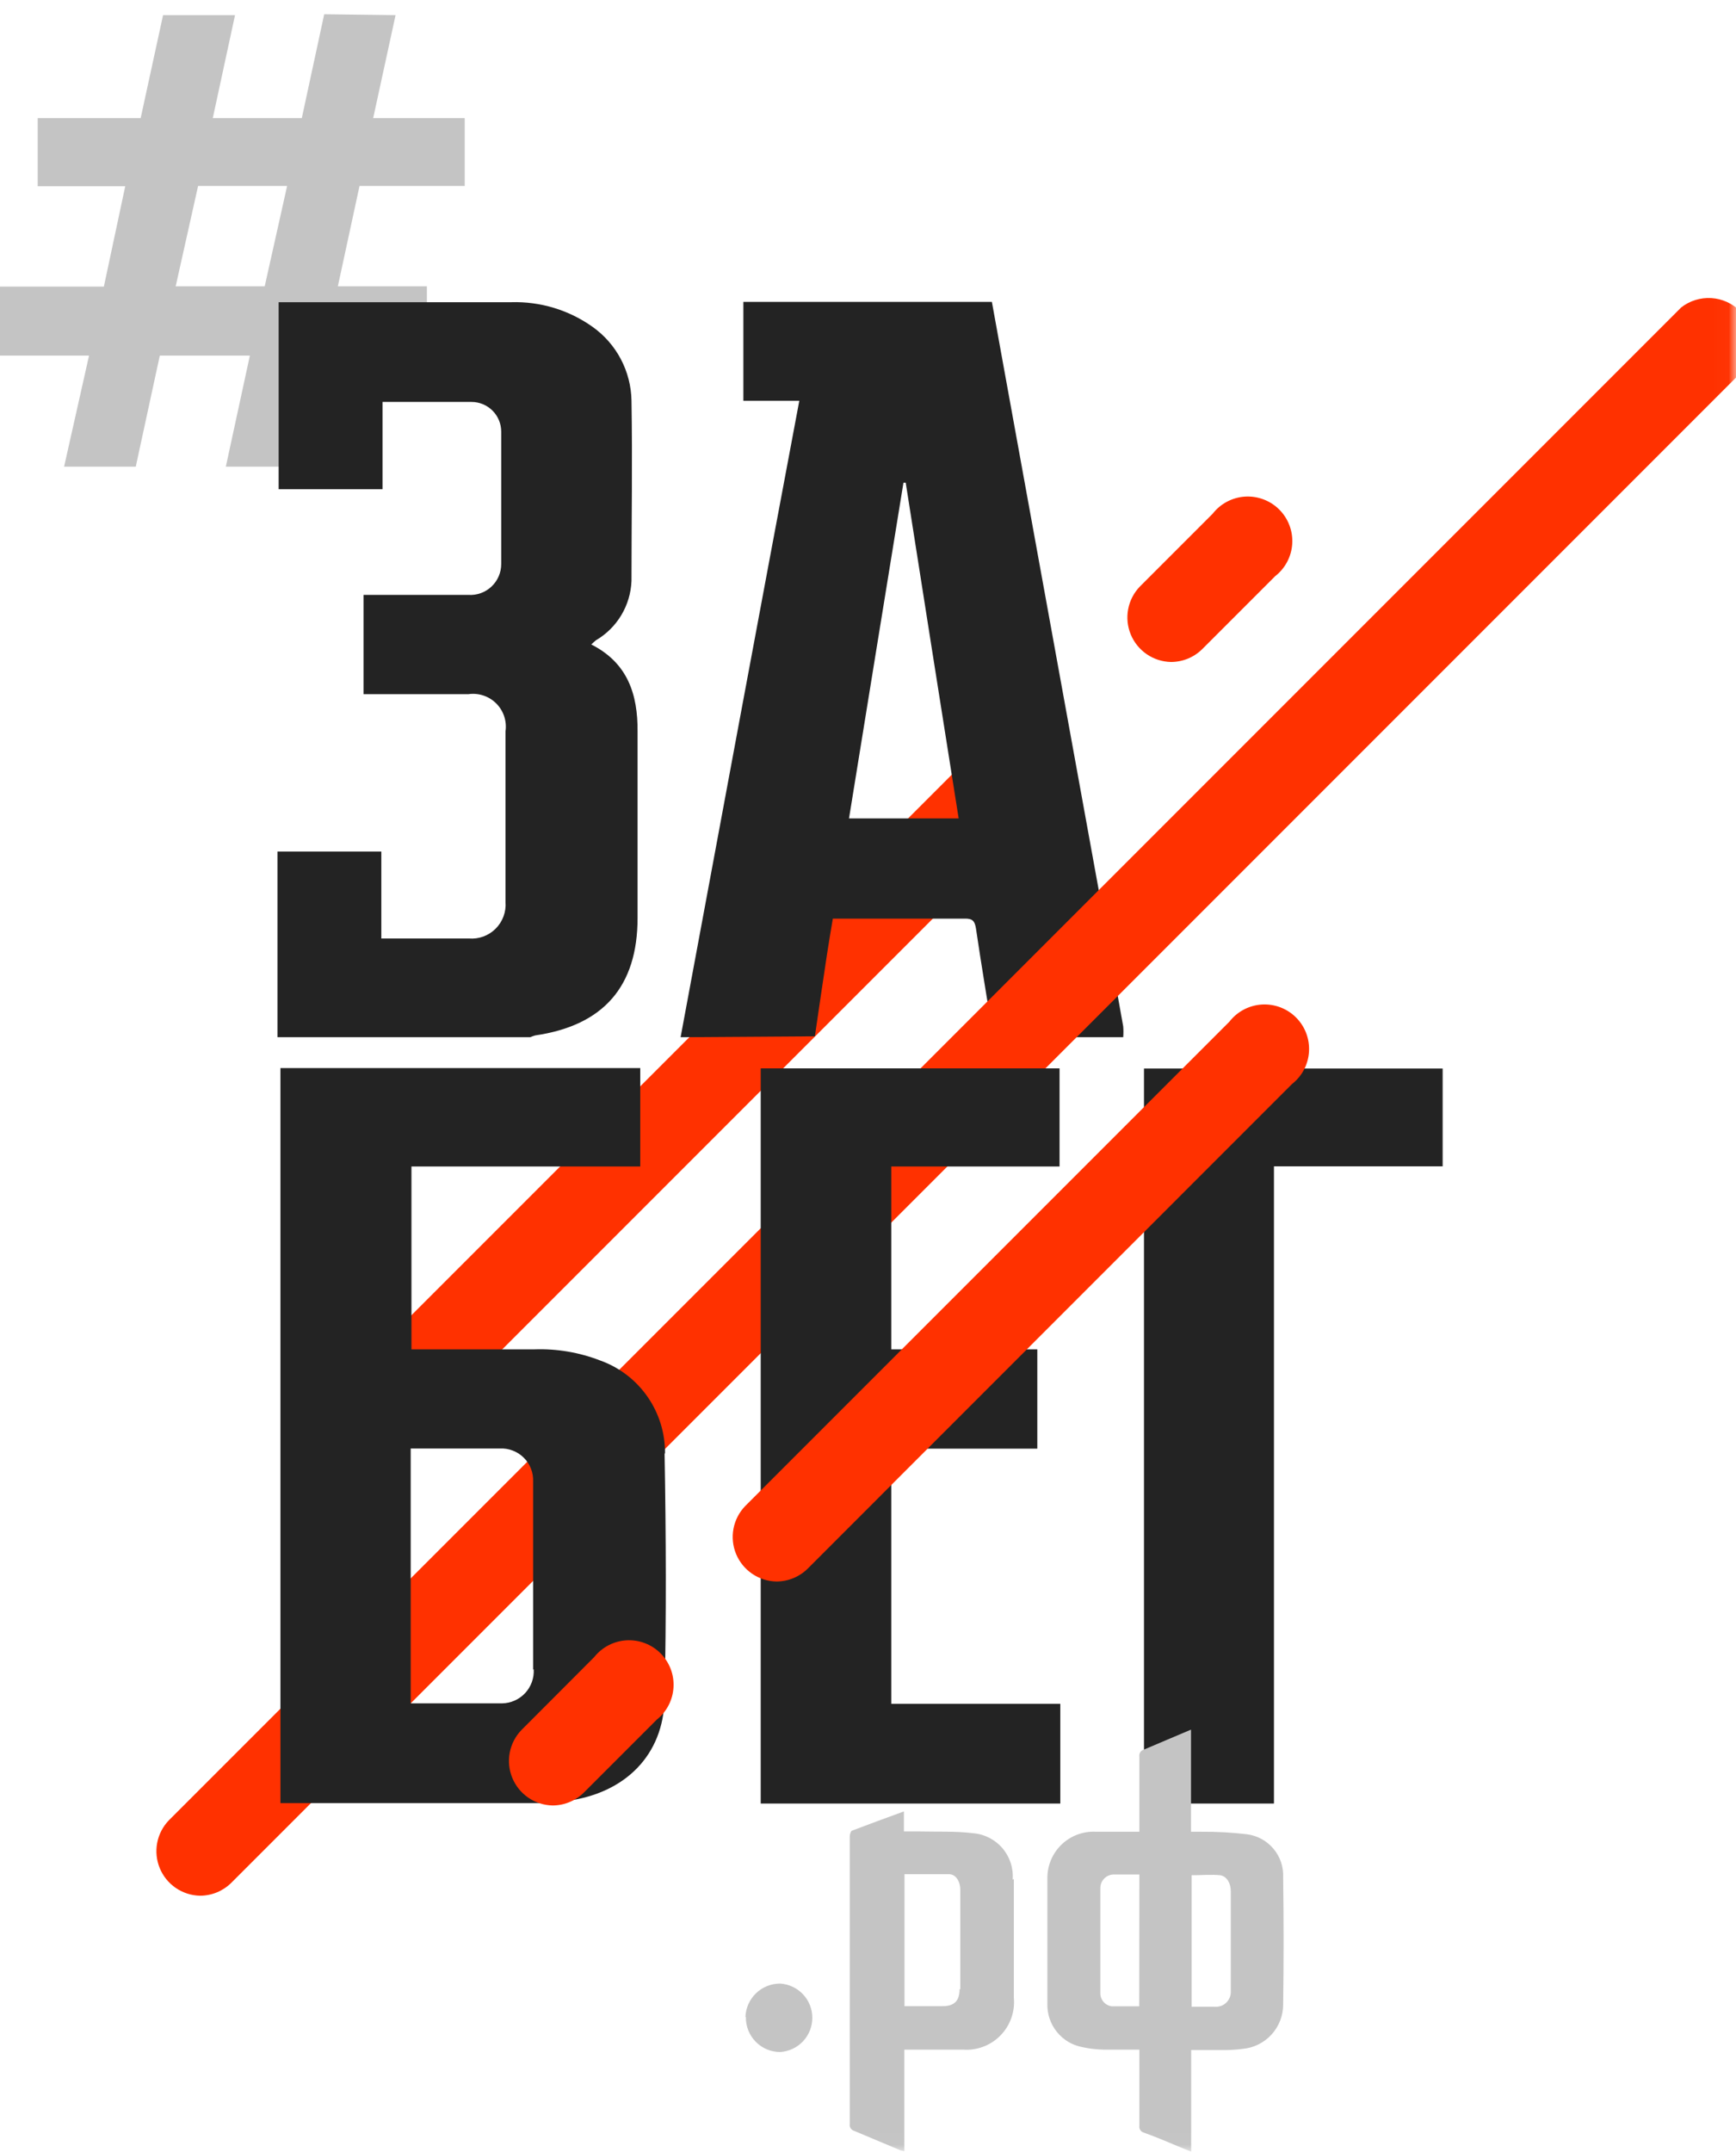
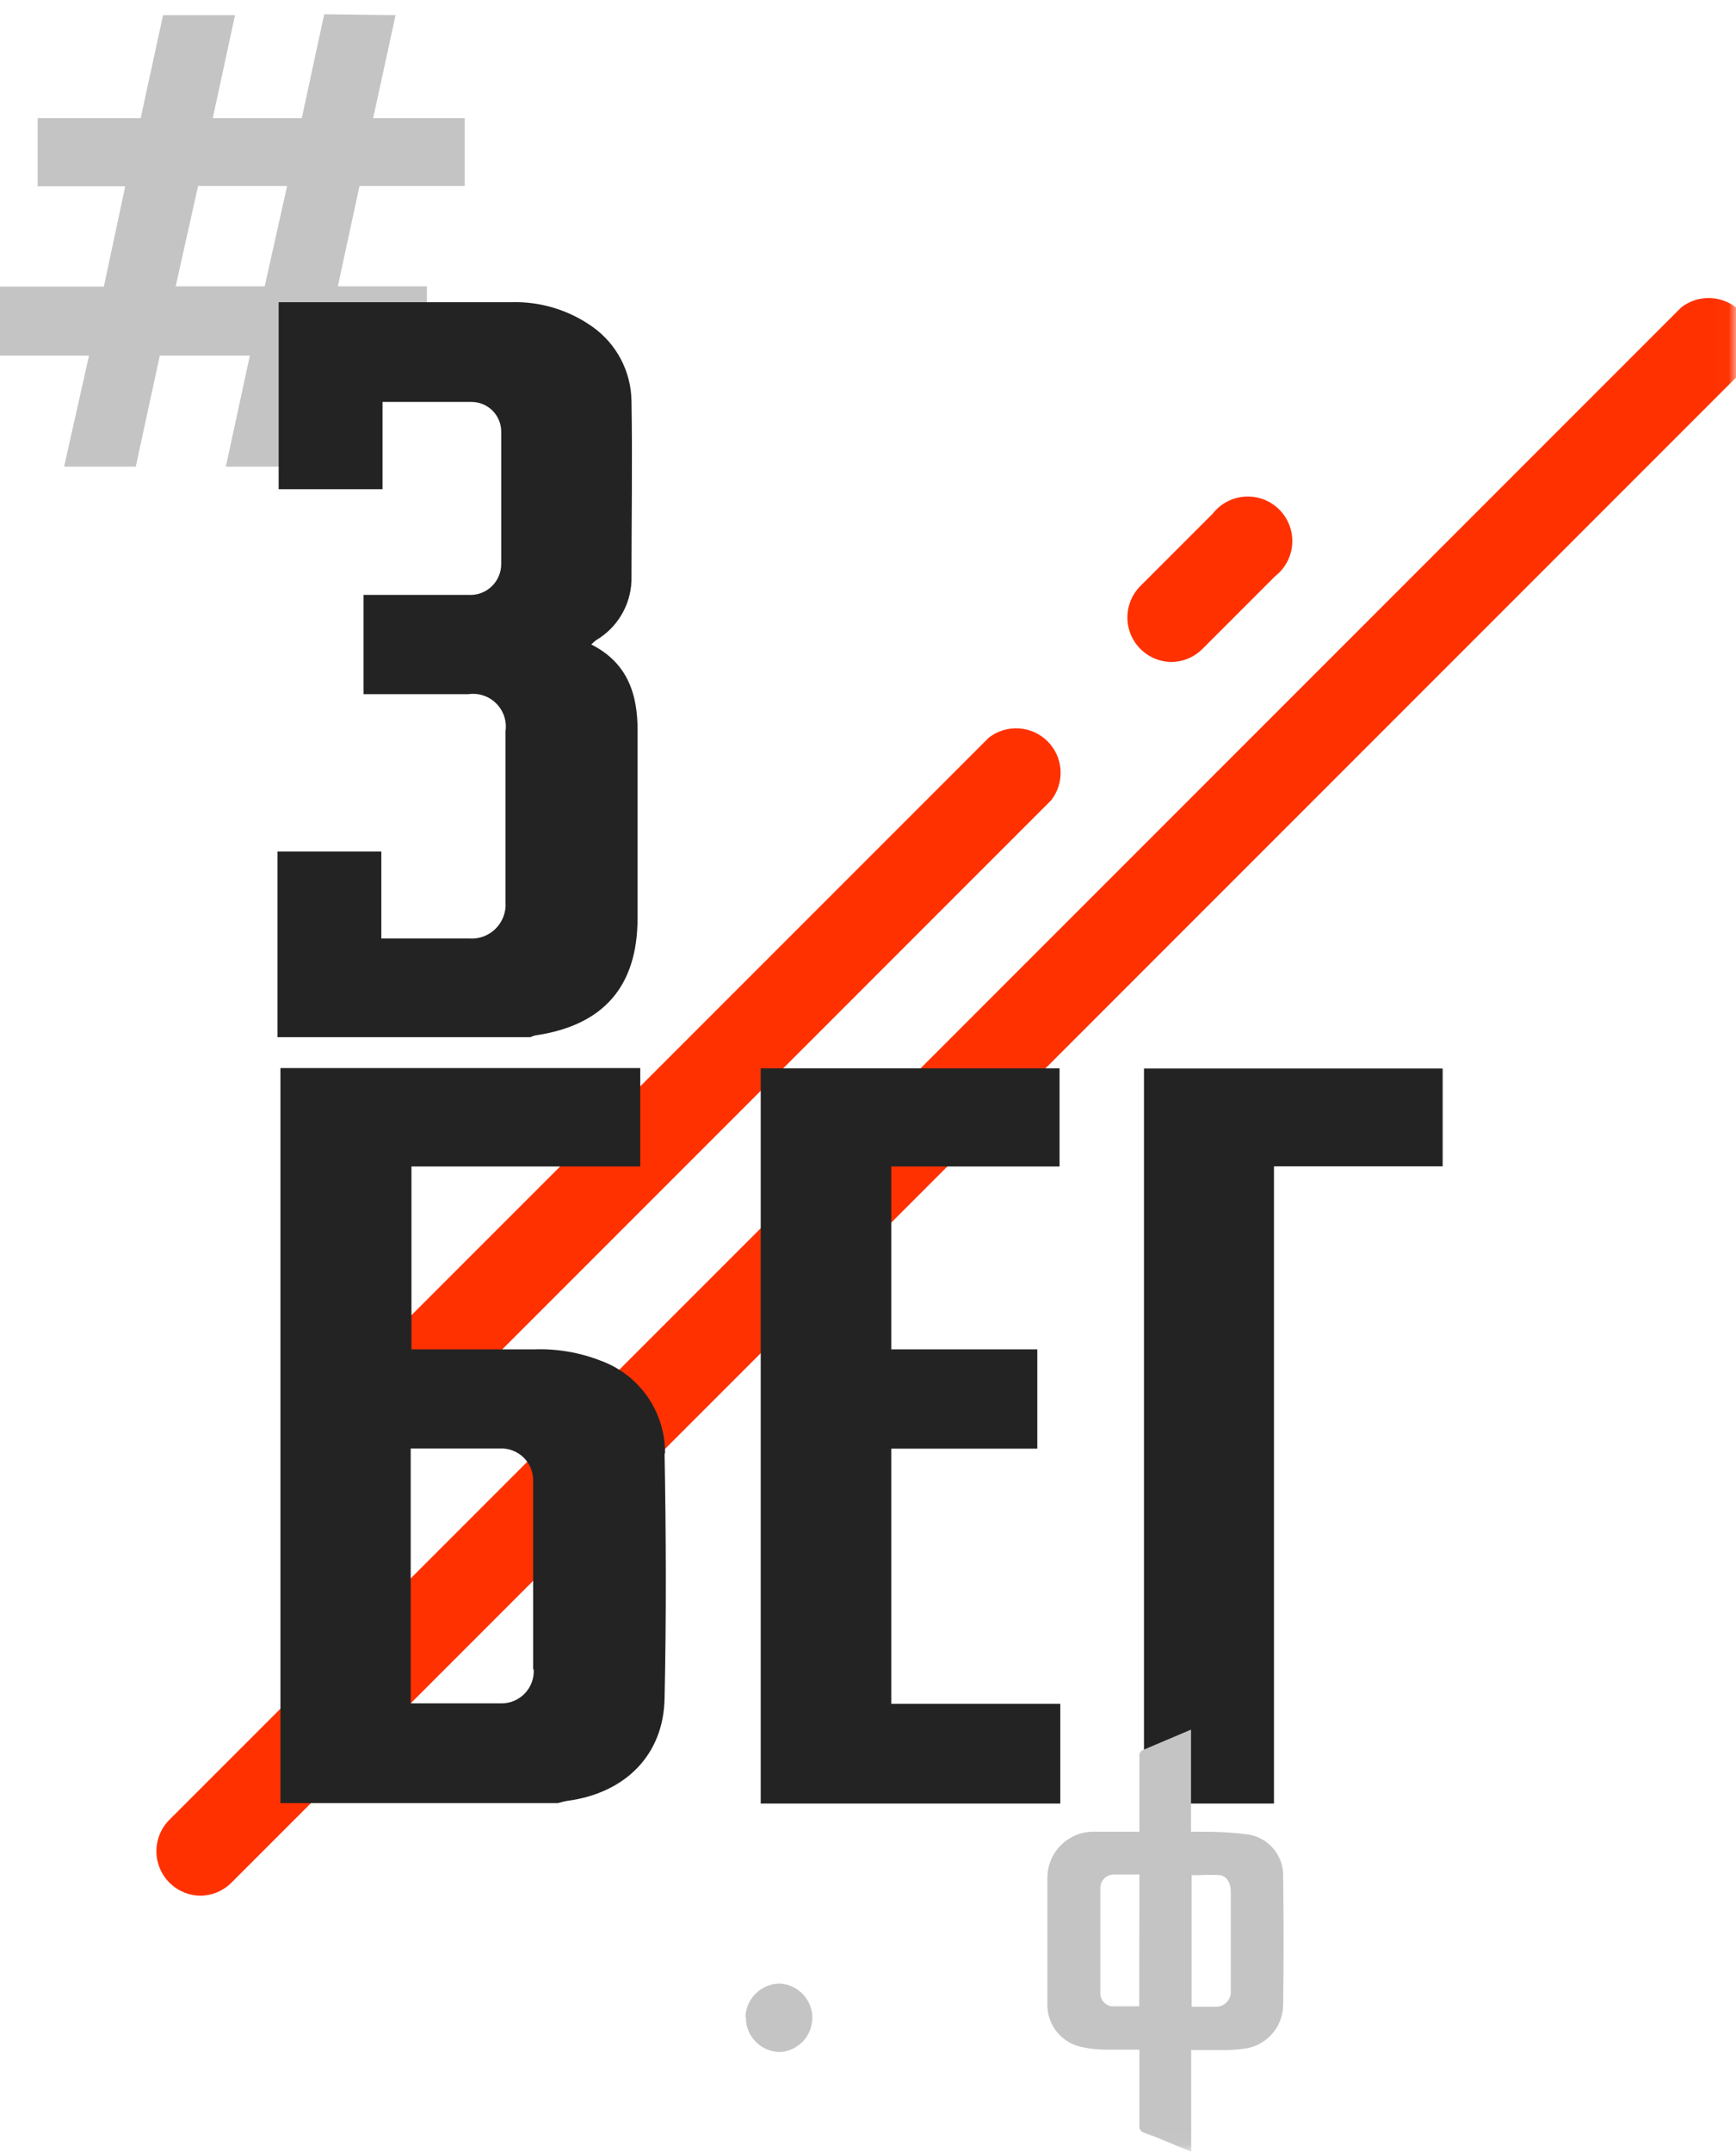
<svg xmlns="http://www.w3.org/2000/svg" width="117" height="145" viewBox="0 0 117 145" fill="none">
  <path d="M13.35 12.53H19.35L17.84 19.29H11.84L13.35 12.53ZM21.85 0.96L20.34 7.96H14.34L15.84 1.02H10.99L9.48 7.96H2.54V12.55H8.44L7 19.31H0V23.96H6L4.32 31.44H9.15L10.77 23.96H16.84L15.22 31.44H20.15L21.77 23.96H28.77V19.29H22.77L24.23 12.53H31.32V7.96H25.15L26.66 1.02L21.85 0.96Z" fill="#C4C4C4" />
  <mask id="mask0_869_1607" style="mask-type:luminance" maskUnits="userSpaceOnUse" x="0" y="1" width="117" height="144">
    <path d="M116.98 1H0V144.96H116.98V1Z" fill="white" />
  </mask>
  <g mask="url(#mask0_869_1607)">
    <path d="M26.56 96.96C25.977 96.948 25.41 96.766 24.928 96.437C24.447 96.108 24.072 95.646 23.849 95.107C23.626 94.568 23.565 93.975 23.674 93.402C23.782 92.829 24.055 92.3 24.46 91.88L66.64 49.7C67.217 49.251 67.938 49.028 68.668 49.073C69.398 49.119 70.086 49.429 70.604 49.946C71.121 50.464 71.431 51.152 71.476 51.882C71.522 52.611 71.299 53.333 70.85 53.91L28.67 96.09C28.109 96.647 27.35 96.959 26.56 96.96ZM78.92 44.6C78.337 44.588 77.77 44.407 77.288 44.077C76.807 43.748 76.431 43.286 76.209 42.747C75.986 42.208 75.925 41.615 76.034 41.042C76.142 40.469 76.415 39.94 76.82 39.52L81.73 34.61C81.991 34.274 82.321 33.998 82.697 33.8C83.073 33.601 83.487 33.484 83.911 33.458C84.336 33.432 84.761 33.496 85.159 33.647C85.557 33.797 85.918 34.03 86.219 34.331C86.519 34.632 86.753 34.993 86.903 35.391C87.054 35.789 87.118 36.214 87.092 36.639C87.065 37.063 86.949 37.477 86.75 37.853C86.552 38.229 86.275 38.559 85.94 38.82L81.03 43.73C80.469 44.287 79.71 44.599 78.92 44.6Z" fill="#FF3100" />
-     <path d="M45.87 69.88C48.52 55.61 51.17 41.35 53.87 27H50.1V20.34H66.85L67.72 25.14L72.58 51.88C73.633 57.633 74.673 63.39 75.7 69.15C75.72 69.393 75.72 69.637 75.7 69.88H66.94C66.55 67.45 66.14 65.02 65.78 62.58C65.7 62.04 65.54 61.88 65.01 61.89C62.24 61.89 59.47 61.89 56.71 61.89C56.52 61.89 56.33 61.89 56.13 61.89C55.99 62.73 55.85 63.54 55.73 64.34C55.45 66.17 55.19 67.99 54.92 69.82L45.87 69.88ZM61.04 32.52H60.89C59.67 40.05 58.44 47.57 57.22 55.14H64.61C63.41 47.573 62.22 40.03 61.04 32.51" fill="#232323" />
    <path d="M18.7 69.88C18.7 69.02 18.7 68.15 18.7 67.29C18.7 64.29 18.7 61.29 18.7 58.29V57.37H25.7V63.23H27.83C29.09 63.23 30.35 63.23 31.61 63.23C31.939 63.256 32.27 63.209 32.58 63.095C32.891 62.98 33.172 62.8 33.406 62.566C33.639 62.333 33.82 62.051 33.934 61.741C34.049 61.431 34.095 61.1 34.07 60.77C34.07 56.94 34.07 53.1 34.07 49.27C34.118 48.929 34.087 48.582 33.978 48.256C33.869 47.93 33.685 47.633 33.442 47.391C33.198 47.148 32.901 46.965 32.574 46.858C32.247 46.75 31.9 46.72 31.56 46.77H24.5C24.5 46.56 24.5 46.42 24.5 46.28V40.08C24.81 40.08 25.07 40.08 25.33 40.08C27.41 40.08 29.49 40.08 31.57 40.08C31.854 40.098 32.14 40.057 32.408 39.96C32.676 39.863 32.922 39.711 33.129 39.515C33.336 39.319 33.501 39.083 33.613 38.82C33.725 38.558 33.782 38.275 33.78 37.99C33.78 34.99 33.78 32.05 33.78 29.08C33.78 28.55 33.569 28.041 33.194 27.666C32.819 27.291 32.31 27.08 31.78 27.08C29.78 27.08 27.88 27.08 25.78 27.08V32.96H18.78V20.36C18.94 20.36 19.12 20.36 19.31 20.36C24.36 20.36 29.4 20.36 34.45 20.36C36.416 20.301 38.348 20.887 39.95 22.03C40.741 22.595 41.389 23.336 41.842 24.195C42.295 25.055 42.541 26.009 42.56 26.98C42.63 31.03 42.56 35.09 42.56 39.14C42.528 39.955 42.292 40.748 41.872 41.448C41.453 42.147 40.864 42.729 40.16 43.14C40.07 43.21 39.98 43.3 39.85 43.42C42.3 44.66 42.99 46.77 42.97 49.3C42.97 53.48 42.97 57.66 42.97 61.84C42.97 66.46 40.67 69.09 36.07 69.76C35.954 69.793 35.84 69.833 35.73 69.88H18.7Z" fill="#232323" />
    <path d="M13.48 127.72C12.897 127.708 12.33 127.526 11.848 127.197C11.367 126.868 10.991 126.406 10.769 125.867C10.546 125.328 10.485 124.735 10.593 124.162C10.702 123.589 10.975 123.06 11.38 122.64L113.31 20.71C113.887 20.261 114.608 20.038 115.338 20.083C116.068 20.129 116.756 20.439 117.273 20.956C117.791 21.473 118.101 22.162 118.146 22.892C118.192 23.622 117.969 24.343 117.52 24.92L15.59 126.85C15.028 127.407 14.27 127.719 13.48 127.72Z" fill="#FF3100" />
    <path d="M51.27 121.51V71.98H71.41V78.59H60.07V90.91H69.91V97.6H60.07V114.79H71.46V121.51H51.27Z" fill="#232323" />
    <path d="M77.1 121.51V71.99H97.23V78.58H85.86V121.51H77.1Z" fill="#232323" />
    <path d="M44.82 97.96C44.84 96.585 44.429 95.239 43.645 94.109C42.862 92.979 41.745 92.123 40.45 91.66C39.039 91.113 37.532 90.858 36.02 90.91H27.73V78.59H43.15V71.96H18.9V121.48H37.6C37.81 121.43 38.02 121.36 38.23 121.33C42.14 120.81 44.72 118.24 44.79 114.43C44.91 108.92 44.89 103.43 44.79 97.89M35.97 112.46C35.987 112.752 35.946 113.045 35.847 113.321C35.748 113.597 35.595 113.85 35.396 114.065C35.197 114.28 34.956 114.452 34.689 114.571C34.422 114.691 34.133 114.755 33.84 114.76C31.84 114.76 29.84 114.76 27.68 114.76V97.59H33.68C33.978 97.574 34.276 97.621 34.554 97.728C34.833 97.834 35.087 97.997 35.298 98.207C35.51 98.417 35.676 98.669 35.785 98.947C35.893 99.225 35.943 99.522 35.93 99.82C35.93 104.053 35.93 108.277 35.93 112.49" fill="#232323" />
-     <path d="M37.24 121.64C36.657 121.628 36.09 121.446 35.608 121.117C35.127 120.788 34.752 120.326 34.529 119.787C34.306 119.248 34.245 118.655 34.354 118.082C34.462 117.509 34.736 116.98 35.14 116.56L40.05 111.64C40.313 111.309 40.644 111.038 41.019 110.844C41.395 110.649 41.807 110.537 42.229 110.513C42.652 110.49 43.074 110.555 43.469 110.707C43.864 110.858 44.222 111.09 44.521 111.39C44.819 111.689 45.051 112.048 45.202 112.443C45.352 112.839 45.417 113.261 45.392 113.683C45.367 114.105 45.254 114.518 45.059 114.893C44.864 115.268 44.592 115.597 44.26 115.86L39.35 120.77C38.789 121.327 38.031 121.639 37.24 121.64ZM52.33 106.55C51.746 106.54 51.178 106.36 50.695 106.031C50.212 105.703 49.835 105.241 49.611 104.701C49.387 104.162 49.325 103.569 49.433 102.995C49.542 102.421 49.815 101.891 50.22 101.47L82.86 68.83C83.121 68.494 83.451 68.218 83.827 68.019C84.203 67.821 84.617 67.704 85.042 67.678C85.466 67.652 85.891 67.716 86.289 67.866C86.687 68.017 87.048 68.25 87.349 68.551C87.65 68.852 87.883 69.213 88.034 69.611C88.184 70.009 88.248 70.434 88.222 70.858C88.196 71.283 88.079 71.697 87.881 72.073C87.682 72.449 87.406 72.779 87.07 73.04L54.44 105.68C53.879 106.237 53.121 106.549 52.33 106.55Z" fill="#FF3100" />
    <path d="M76.79 138.09C75.95 138.09 75.16 138.09 74.37 138.09C73.889 138.079 73.41 138.022 72.94 137.92C72.265 137.792 71.658 137.428 71.227 136.893C70.797 136.358 70.571 135.687 70.59 135C70.59 132.17 70.59 129.33 70.59 126.5C70.592 126.079 70.68 125.662 70.848 125.275C71.016 124.889 71.261 124.541 71.567 124.252C71.874 123.963 72.237 123.739 72.632 123.594C73.028 123.45 73.449 123.387 73.87 123.41C74.87 123.41 75.77 123.41 76.79 123.41V122.96C76.79 121.42 76.79 119.89 76.79 118.35C76.772 118.244 76.795 118.136 76.855 118.046C76.914 117.957 77.005 117.894 77.11 117.87C78.11 117.44 79.19 116.99 80.27 116.53V123.41C80.52 123.41 80.74 123.41 80.95 123.41C81.983 123.401 83.015 123.458 84.04 123.58C84.74 123.67 85.38 124.02 85.832 124.562C86.285 125.103 86.516 125.795 86.48 126.5C86.52 129.353 86.52 132.2 86.48 135.04C86.483 135.794 86.201 136.522 85.692 137.078C85.182 137.634 84.482 137.977 83.73 138.04C83.362 138.087 82.991 138.114 82.62 138.12H80.28V144.96L79.58 144.68C78.75 144.33 77.92 143.98 77.09 143.68C76.992 143.654 76.907 143.593 76.852 143.508C76.796 143.423 76.774 143.32 76.79 143.22C76.79 141.69 76.79 140.15 76.79 138.62V138.09ZM76.79 126.29C76.2 126.29 75.64 126.29 75.08 126.29C74.958 126.289 74.837 126.312 74.724 126.358C74.611 126.405 74.509 126.473 74.423 126.56C74.337 126.647 74.269 126.75 74.224 126.863C74.179 126.977 74.157 127.098 74.16 127.22C74.16 129.57 74.16 131.92 74.16 134.27C74.153 134.487 74.227 134.7 74.367 134.866C74.508 135.032 74.705 135.14 74.92 135.17C75.54 135.17 76.16 135.17 76.78 135.17L76.79 126.29ZM80.31 135.2H81.87C82.014 135.212 82.159 135.193 82.295 135.143C82.43 135.094 82.554 135.016 82.656 134.914C82.759 134.812 82.839 134.689 82.889 134.554C82.94 134.419 82.961 134.274 82.95 134.13V127.42C82.95 126.85 82.67 126.42 82.25 126.34C81.61 126.28 80.97 126.34 80.31 126.34V135.2Z" fill="#C4C4C4" />
    <path d="M50.24 135.89C50.261 135.283 50.518 134.707 50.957 134.287C51.396 133.867 51.982 133.634 52.59 133.64C53.175 133.679 53.723 133.938 54.124 134.366C54.525 134.794 54.748 135.359 54.748 135.945C54.748 136.531 54.525 137.096 54.124 137.524C53.723 137.952 53.175 138.211 52.59 138.25C52.281 138.251 51.976 138.191 51.691 138.072C51.406 137.954 51.148 137.779 50.932 137.559C50.716 137.339 50.546 137.078 50.432 136.792C50.318 136.505 50.263 136.198 50.27 135.89" fill="#C4C4C4" />
-     <path d="M68.25 126.63C68.308 125.866 68.063 125.109 67.566 124.525C67.07 123.941 66.364 123.576 65.6 123.51C64.39 123.36 63.15 123.42 61.92 123.39H60.92V122.04C59.71 122.48 58.57 122.9 57.44 123.33C57.35 123.33 57.27 123.59 57.27 123.73C57.27 130.177 57.27 136.633 57.27 143.1C57.254 143.199 57.274 143.3 57.328 143.385C57.381 143.47 57.464 143.532 57.56 143.56L60.68 144.87C60.769 144.895 60.859 144.915 60.95 144.93V138.09C62.29 138.09 63.59 138.09 64.89 138.09C65.355 138.125 65.822 138.059 66.259 137.895C66.696 137.732 67.092 137.475 67.419 137.143C67.747 136.81 67.998 136.411 68.155 135.972C68.312 135.533 68.372 135.065 68.33 134.6C68.33 131.94 68.33 129.29 68.33 126.6M64.67 134.03C64.67 134.81 64.31 135.16 63.53 135.16C62.75 135.16 61.85 135.16 60.96 135.16V126.27C61.96 126.27 62.96 126.27 63.96 126.27C64.42 126.27 64.72 126.75 64.72 127.34V134.01" fill="#C4C4C4" />
  </g>
</svg>